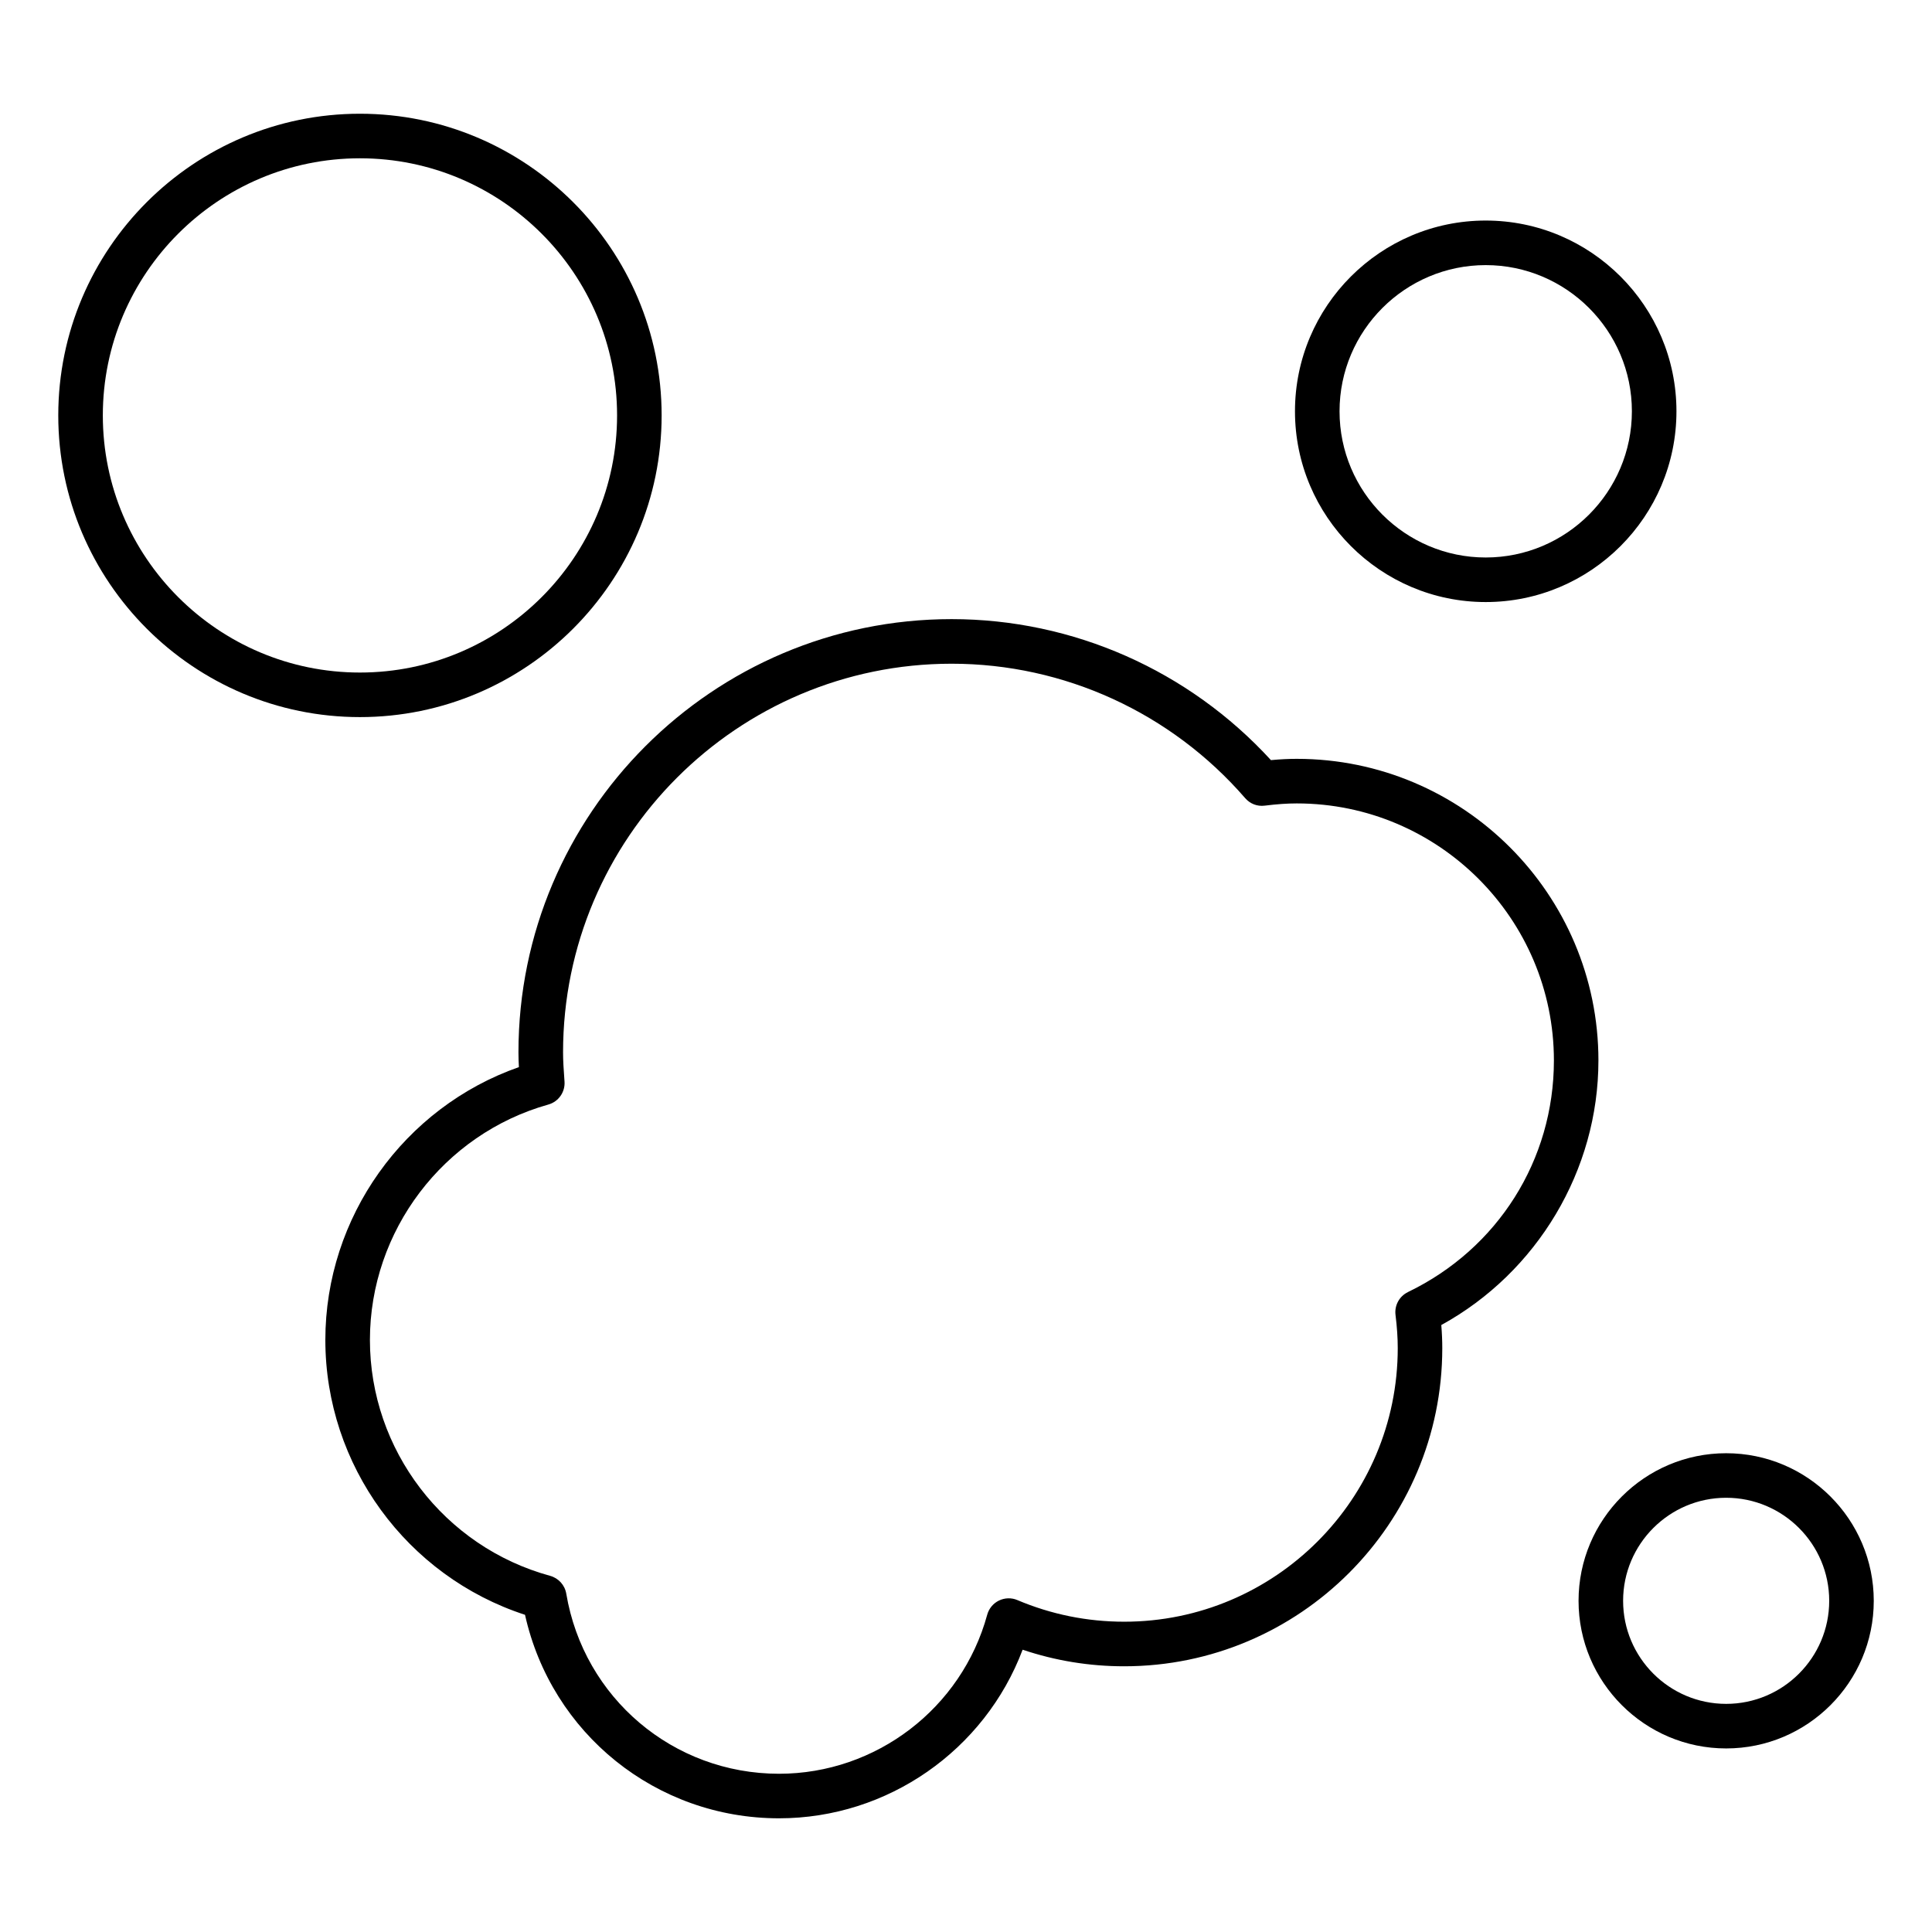
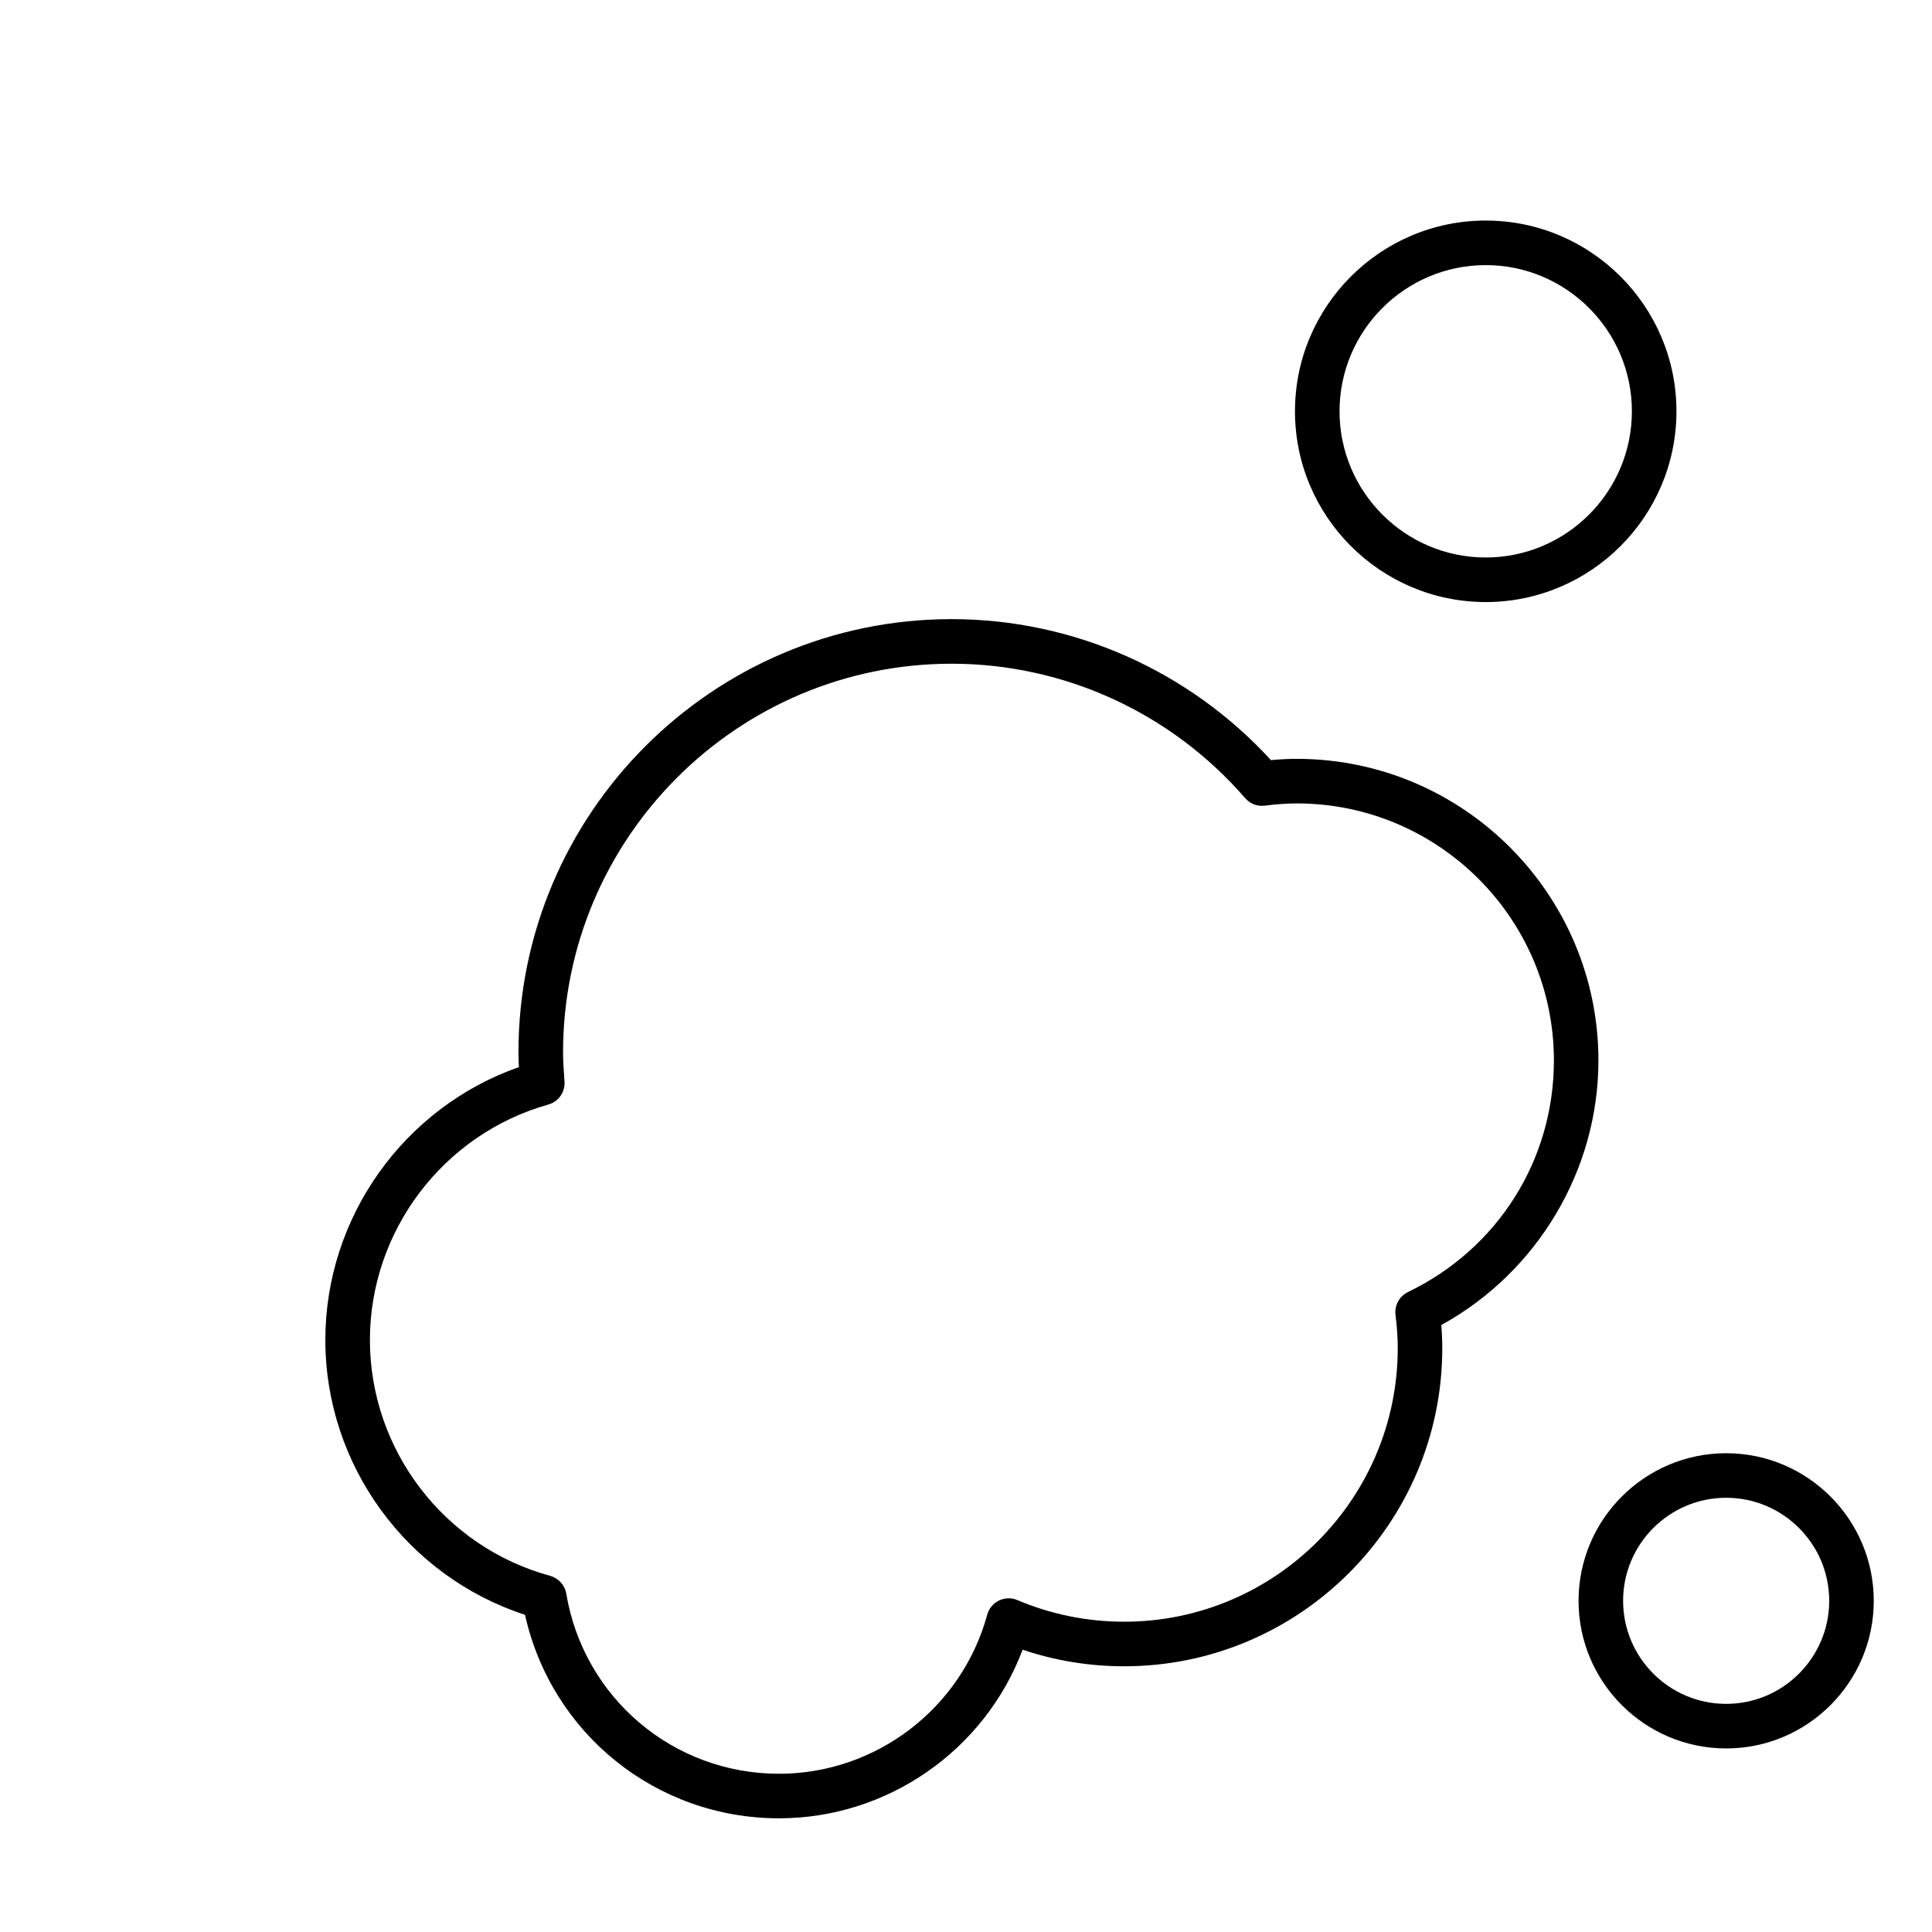
<svg xmlns="http://www.w3.org/2000/svg" fill="#000000" width="800px" height="800px" version="1.1" viewBox="144 144 512 512">
  <g>
    <path d="m567.6 425.05c0-44.082-35.863-79.949-79.949-79.949-2.164 0-4.394 0.109-6.84 0.34-21.773-23.781-52.438-37.367-84.625-37.367-63.301 0-114.79 51.5-114.79 114.8 0 1.316 0.047 2.621 0.117 3.922-30.434 10.668-51.293 39.738-51.293 72.297 0 33.203 21.578 62.637 52.914 72.848 7.008 31.465 34.746 53.93 67.312 53.93 28.836 0 54.523-18.074 64.559-44.68 8.652 2.914 17.68 4.394 26.914 4.394 46.484 0 84.301-37.824 84.301-84.309 0-1.961-0.086-3.992-0.262-6.125 25.426-13.961 41.641-41.035 41.641-70.098zm-50.477 61.363c-2.281 1.102-3.606 3.527-3.297 6.047 0.402 3.242 0.59 6.125 0.59 8.809 0 39.973-32.52 72.5-72.492 72.5-9.801 0-19.324-1.93-28.316-5.731-1.551-0.668-3.344-0.613-4.871 0.125-1.535 0.746-2.668 2.117-3.117 3.762-6.777 24.805-29.465 42.141-55.168 42.141-28.031 0-51.742-20.074-56.387-47.727-0.379-2.266-2.047-4.109-4.266-4.723-28.125-7.684-47.766-33.387-47.766-62.512 0-28.906 19.445-54.562 47.281-62.387 2.691-0.754 4.488-3.305 4.289-6.094l-0.055-0.812c-0.164-2.297-0.332-4.59-0.332-6.926 0-56.789 46.199-102.99 102.98-102.99 29.797 0 58.152 12.98 77.785 35.621 1.289 1.488 3.18 2.25 5.188 1.992 3.25-0.402 5.953-0.59 8.492-0.59 37.574 0 68.141 30.566 68.141 68.141-0.012 26.336-14.832 49.859-38.68 61.352z" />
    <path d="m537.73 303.55c27.867 0 50.547-22.68 50.547-50.555s-22.68-50.547-50.547-50.547-50.547 22.672-50.547 50.547 22.68 50.555 50.547 50.555zm0-89.293c21.363 0 38.738 17.383 38.738 38.738 0 21.363-17.375 38.746-38.738 38.746s-38.738-17.383-38.738-38.746c0-21.355 17.375-38.738 38.738-38.738z" />
-     <path d="m319.34 254.09c0-44.082-35.871-79.949-79.957-79.949-44.082 0-79.941 35.863-79.941 79.949 0 44.082 35.863 79.949 79.941 79.949 44.086 0 79.957-35.863 79.957-79.949zm-148.09 0c0-37.574 30.566-68.141 68.133-68.141 37.574 0 68.148 30.566 68.148 68.141 0 37.574-30.574 68.141-68.148 68.141-37.566 0-68.133-30.566-68.133-68.141z" />
-     <path d="m601.45 529.12c-21.57 0-39.117 17.547-39.117 39.117s17.547 39.117 39.117 39.117c21.57 0 39.117-17.547 39.117-39.117-0.004-21.57-17.551-39.117-39.117-39.117zm0 66.422c-15.059 0-27.309-12.25-27.309-27.309 0-15.059 12.25-27.309 27.309-27.309 15.059 0 27.309 12.25 27.309 27.309-0.004 15.059-12.25 27.309-27.309 27.309z" />
+     <path d="m601.45 529.12c-21.57 0-39.117 17.547-39.117 39.117s17.547 39.117 39.117 39.117c21.57 0 39.117-17.547 39.117-39.117-0.004-21.57-17.551-39.117-39.117-39.117zm0 66.422c-15.059 0-27.309-12.25-27.309-27.309 0-15.059 12.25-27.309 27.309-27.309 15.059 0 27.309 12.25 27.309 27.309-0.004 15.059-12.25 27.309-27.309 27.309" />
  </g>
</svg>